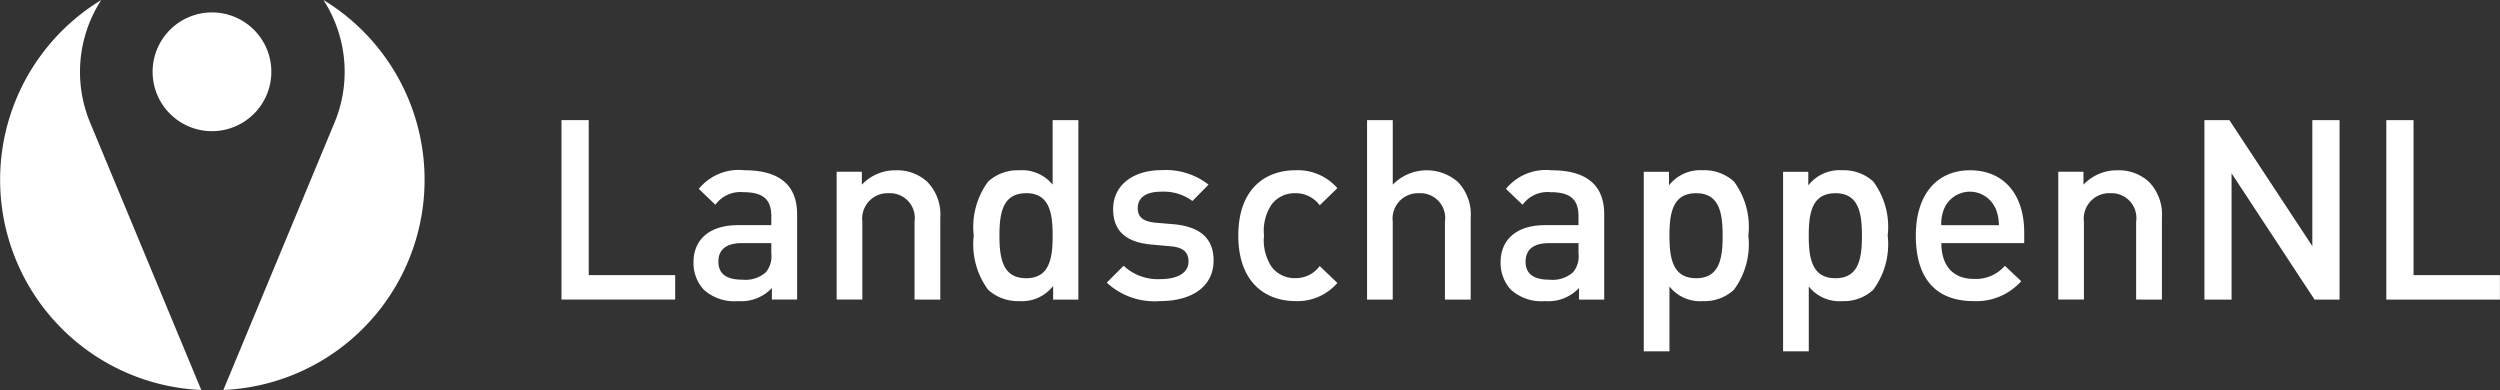
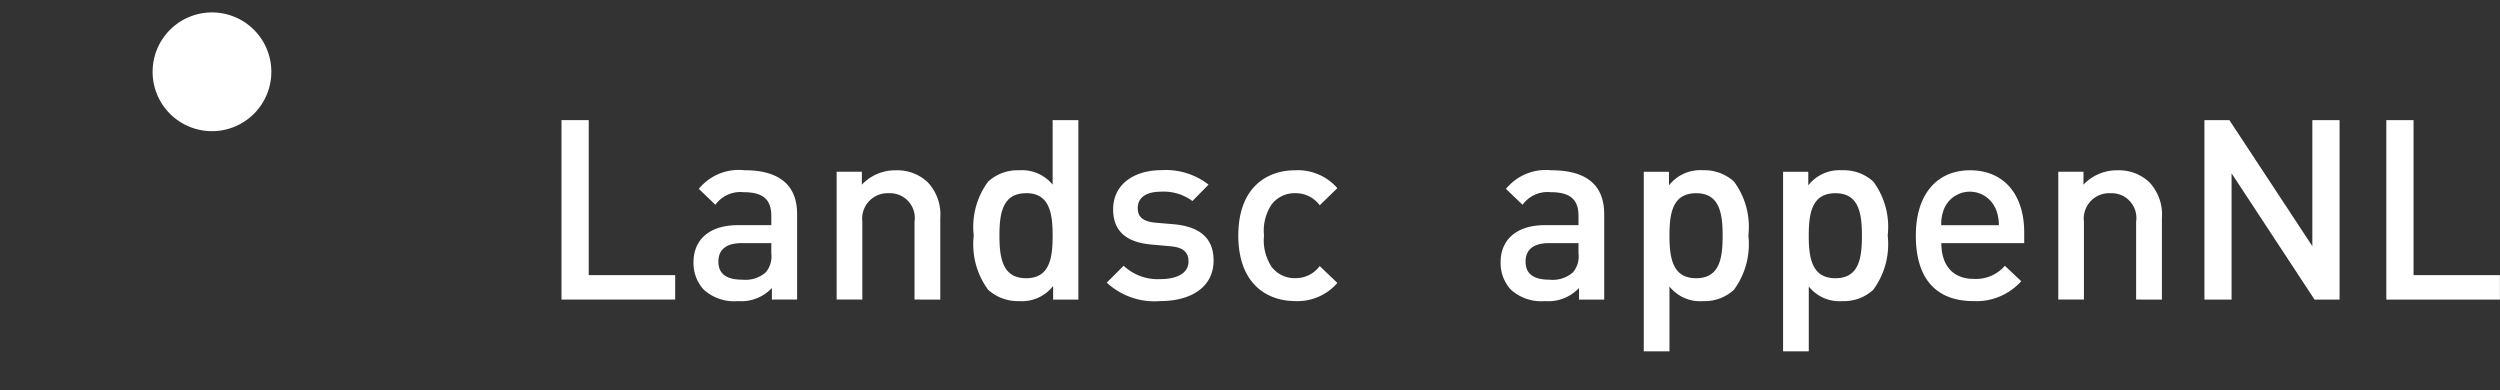
<svg xmlns="http://www.w3.org/2000/svg" height="21.151" viewBox="0 0 135.594 21.151" width="135.594">
  <rect x="0" y="0" width="135.594" height="21.151" fill="#333333" stroke="none" />
  <clipPath id="a">
    <path d="m0 0h23.031v21.151h-23.031z" />
  </clipPath>
  <clipPath id="b">
    <path d="m0 0h105.139v12.535h-105.139z" />
  </clipPath>
  <g fill="#fff">
    <g clip-path="url(#a)">
      <path d="m58.683 7.476a3.22 3.22 0 1 0 -3.22 3.22 3.22 3.22 0 0 0 3.22-3.22" transform="translate(-43.966 -3.582)" />
-       <path d="m10.916 21.151a11.41 11.41 0 0 1 -5.423-21.151 7.166 7.166 0 0 0 -.593 6.679z" />
-       <path d="m76.473 21.151a11.41 11.41 0 0 0 5.427-21.151 7.166 7.166 0 0 1 .589 6.679z" transform="translate(-64.358)" />
    </g>
    <g transform="translate(30.454 6.515)">
      <path d="m0 0v9.732h6.166v-1.325h-4.689v-8.407z" />
      <g clip-path="url(#b)">
        <path d="m14.731 10.994v-.628a2.279 2.279 0 0 1 -1.845.711 2.448 2.448 0 0 1 -1.859-.629 2.128 2.128 0 0 1 -.547-1.49c0-1.162.806-2 2.406-2h1.814v-.489c0-.888-.424-1.3-1.518-1.3a1.671 1.671 0 0 0 -1.516.683l-.9-.862a2.794 2.794 0 0 1 2.474-1.011c1.914 0 2.858.82 2.858 2.378v4.634zm-.031-3.062h-1.6c-.847 0-1.271.355-1.271 1s.4.984 1.312.984a1.667 1.667 0 0 0 1.258-.4 1.34 1.34 0 0 0 .3-1.026z" transform="translate(-3.319 -1.261)" />
        <path d="m26.063 10.993v-4.224a1.345 1.345 0 0 0 -1.395-1.544 1.38 1.38 0 0 0 -1.436 1.544v4.224h-1.393v-6.931h1.367v.7a2.481 2.481 0 0 1 1.846-.779 2.4 2.4 0 0 1 1.708.629 2.545 2.545 0 0 1 .7 1.955v4.429z" transform="translate(-6.915 -1.261)" />
        <path d="m37.026 9.733v-.738a2.132 2.132 0 0 1 -1.831.821 2.4 2.4 0 0 1 -1.695-.616 4.146 4.146 0 0 1 -.779-2.939 4.131 4.131 0 0 1 .779-2.926 2.366 2.366 0 0 1 1.681-.614 2.144 2.144 0 0 1 1.819.779v-3.5h1.395v9.733zm-1.463-5.768c-1.271 0-1.449 1.066-1.449 2.3s.178 2.31 1.449 2.31 1.437-1.084 1.437-2.314-.178-2.3-1.435-2.3" transform="translate(-10.361)" />
        <path d="m46.191 11.075a3.814 3.814 0 0 1 -2.912-1l.916-.916a2.691 2.691 0 0 0 2 .725c.862 0 1.518-.3 1.518-.957 0-.478-.26-.752-.93-.82l-1.107-.1c-1.312-.123-2.051-.7-2.051-1.913 0-1.367 1.162-2.119 2.612-2.119a3.773 3.773 0 0 1 2.563.785l-.875.889a2.62 2.62 0 0 0 -1.709-.506c-.847 0-1.257.355-1.257.888 0 .478.274.725.957.793l.97.082c1.435.124 2.187.752 2.187 1.969 0 1.449-1.231 2.2-2.885 2.2" transform="translate(-13.705 -1.261)" />
        <path d="m56.808 11.075c-1.558 0-3.089-.957-3.089-3.554s1.531-3.54 3.089-3.54a2.845 2.845 0 0 1 2.283.97l-.957.929a1.611 1.611 0 0 0 -1.326-.656 1.562 1.562 0 0 0 -1.285.615 2.565 2.565 0 0 0 -.41 1.682 2.607 2.607 0 0 0 .41 1.695 1.563 1.563 0 0 0 1.285.616 1.611 1.611 0 0 0 1.326-.656l.957.916a2.856 2.856 0 0 1 -2.283.984" transform="translate(-17.01 -1.261)" />
-         <path d="m68.163 9.733v-4.225a1.345 1.345 0 0 0 -1.395-1.544 1.38 1.38 0 0 0 -1.436 1.544v4.225h-1.393v-9.733h1.394v3.5a2.57 2.57 0 0 1 3.527-.15 2.545 2.545 0 0 1 .7 1.955v4.428z" transform="translate(-20.247)" />
        <path d="m78.791 10.994v-.628a2.28 2.28 0 0 1 -1.846.711 2.449 2.449 0 0 1 -1.859-.629 2.131 2.131 0 0 1 -.547-1.49c0-1.162.807-2 2.406-2h1.818v-.489c0-.888-.424-1.3-1.518-1.3a1.673 1.673 0 0 0 -1.517.683l-.9-.862a2.8 2.8 0 0 1 2.472-1.008c1.914 0 2.857.82 2.857 2.378v4.634zm-.027-3.061h-1.6c-.847 0-1.271.355-1.271 1s.4.984 1.313.984a1.666 1.666 0 0 0 1.257-.4 1.337 1.337 0 0 0 .3-1.026z" transform="translate(-23.603 -1.261)" />
        <path d="m90.793 10.461a2.34 2.34 0 0 1 -1.682.616 2.118 2.118 0 0 1 -1.818-.793v3.516h-1.393v-9.737h1.367v.737a2.146 2.146 0 0 1 1.832-.82 2.378 2.378 0 0 1 1.695.614 4.131 4.131 0 0 1 .779 2.925 4.165 4.165 0 0 1 -.779 2.939m-2.052-5.232c-1.271 0-1.449 1.066-1.449 2.3s.178 2.31 1.449 2.31 1.436-1.08 1.436-2.31-.178-2.3-1.436-2.3" transform="translate(-27.2 -1.261)" />
        <path d="m101.852 10.461a2.337 2.337 0 0 1 -1.681.616 2.119 2.119 0 0 1 -1.818-.793v3.516h-1.394v-9.737h1.367v.737a2.147 2.147 0 0 1 1.832-.82 2.376 2.376 0 0 1 1.695.614 4.131 4.131 0 0 1 .78 2.925 4.166 4.166 0 0 1 -.78 2.939m-2.053-5.232c-1.271 0-1.449 1.066-1.449 2.3s.178 2.31 1.449 2.31 1.436-1.08 1.436-2.31-.178-2.3-1.436-2.3" transform="translate(-30.703 -1.261)" />
        <path d="m108.88 7.932c0 1.2.615 1.941 1.763 1.941a2.072 2.072 0 0 0 1.682-.711l.888.834a3.254 3.254 0 0 1 -2.6 1.08c-1.736 0-3.117-.916-3.117-3.554 0-2.256 1.162-3.54 2.939-3.54 1.859 0 2.939 1.339 2.939 3.362v.588zm2.92-1.914a1.516 1.516 0 0 0 -2.748 0 2.14 2.14 0 0 0 -.177.943h3.125a2.353 2.353 0 0 0 -.191-.943" transform="translate(-34.04 -1.261)" />
        <path d="m123.022 10.993v-4.224a1.345 1.345 0 0 0 -1.395-1.544 1.38 1.38 0 0 0 -1.436 1.544v4.224h-1.391v-6.931h1.367v.7a2.481 2.481 0 0 1 1.846-.779 2.4 2.4 0 0 1 1.708.629 2.545 2.545 0 0 1 .7 1.955v4.429z" transform="translate(-37.618 -1.261)" />
        <path d="m136.372 9.733-4.5-6.848v6.848h-1.472v-9.733h1.353l4.5 6.835v-6.835h1.476v9.733z" transform="translate(-41.291)" />
        <path d="m144.838 9.733v-9.733h1.477v8.407h4.685v1.326z" transform="translate(-45.864)" />
      </g>
    </g>
  </g>
</svg>